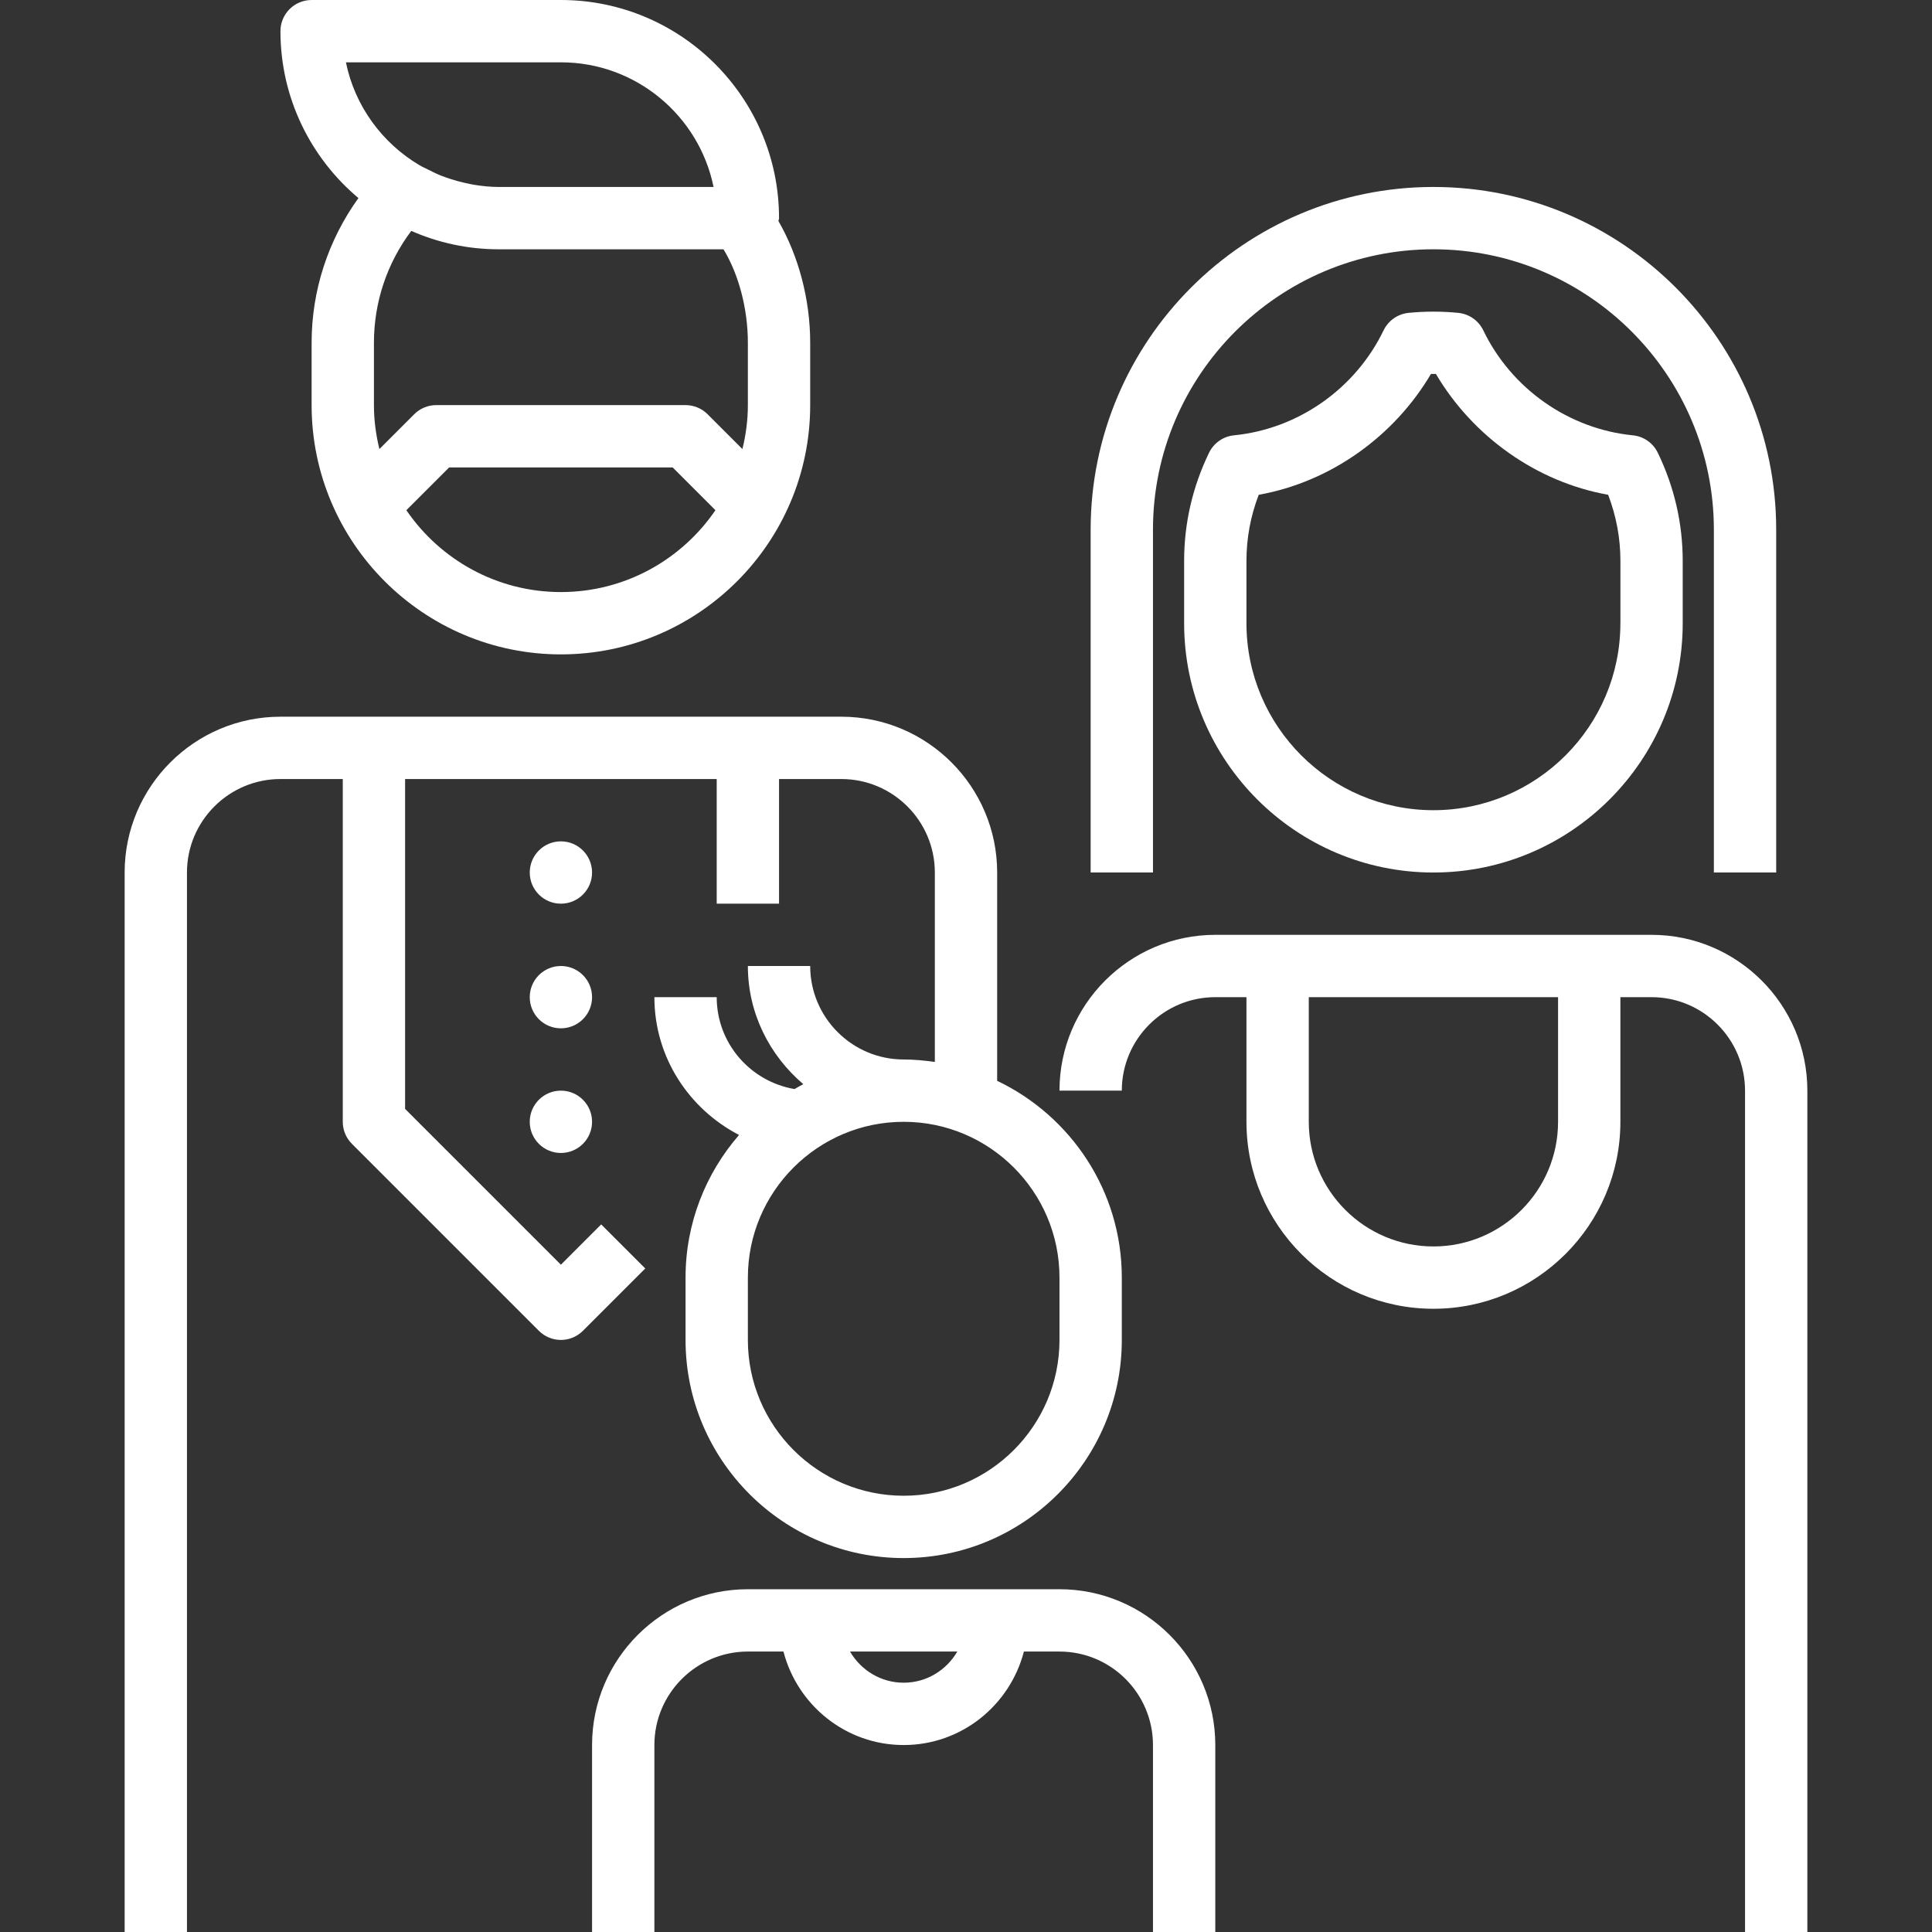
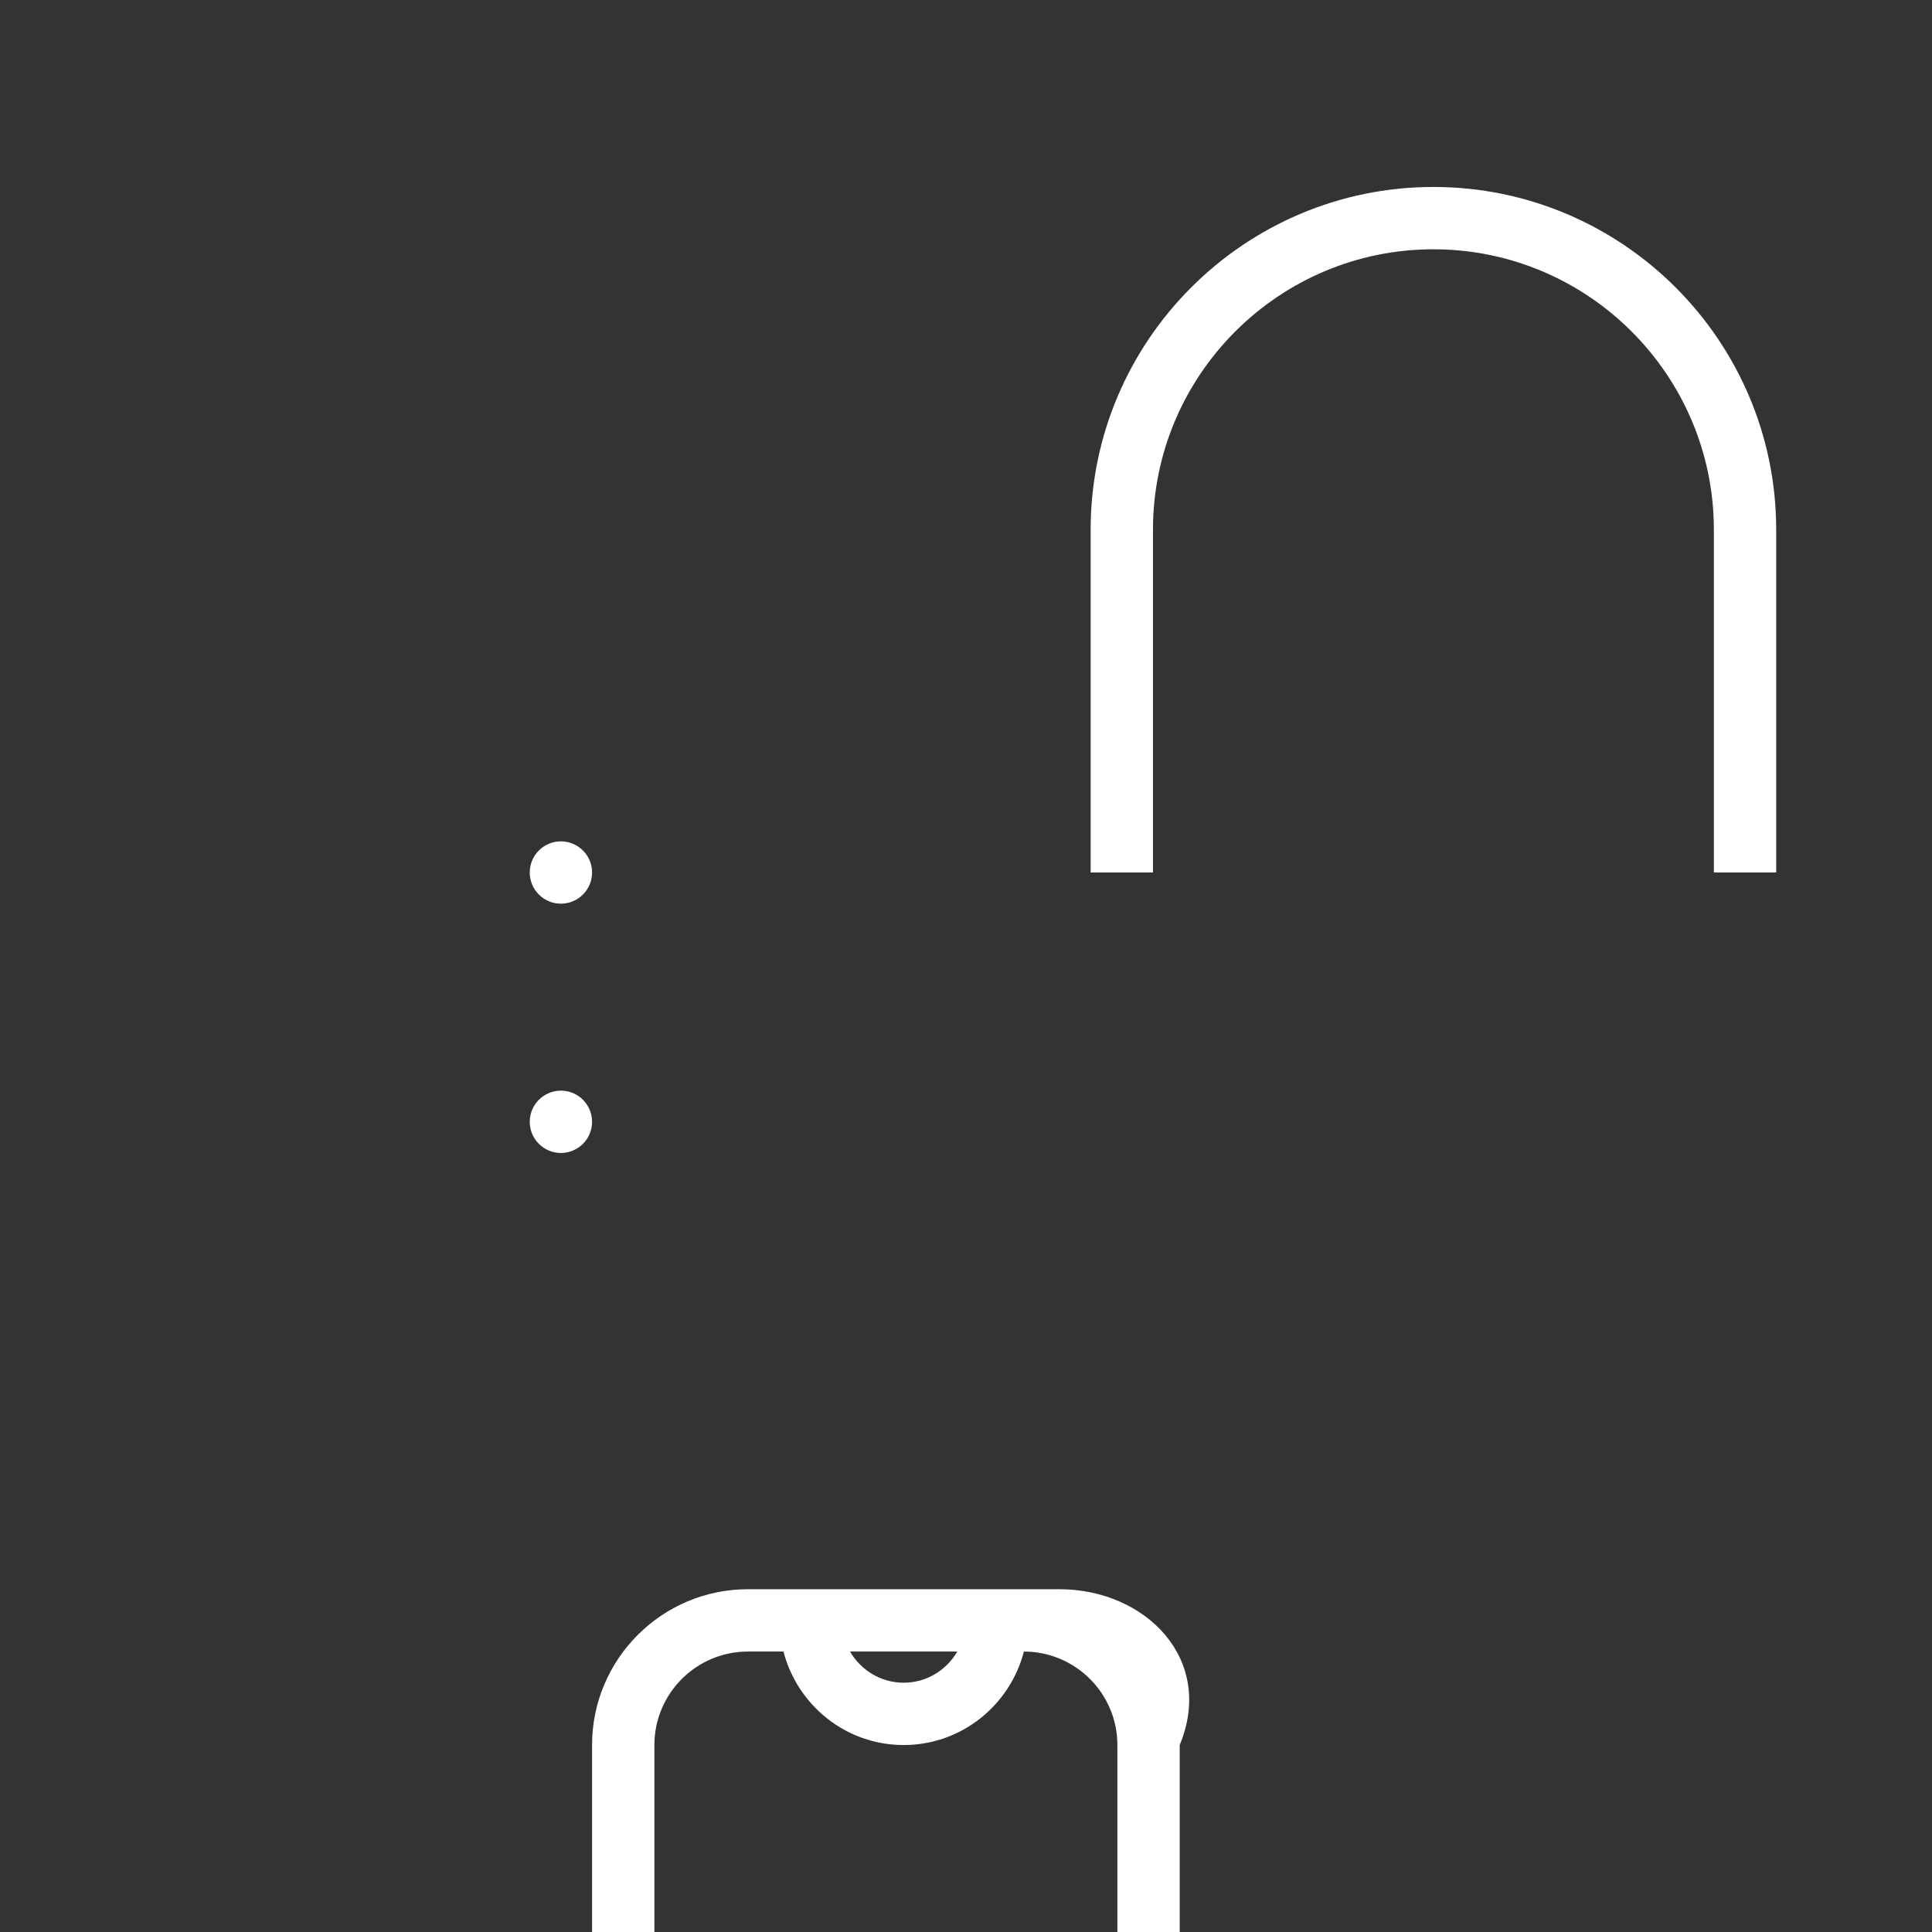
<svg xmlns="http://www.w3.org/2000/svg" version="1.1" id="Capa_1" x="0px" y="0px" viewBox="0 0 496 496" style="enable-background:new 0 0 496 496;" xml:space="preserve" width="300" height="300">
  <rect x="0" y="0" width="496" height="496" fill="#333333" stroke="none" />
  <g width="100%" height="100%" transform="matrix(1,0,0,1,0,0)">
    <g>
      <g>
-         <path d="M199.848,56.752C199.872,56.496,200,56.264,200,56c0-30.88-25.12-56-56-56H80c-4.416,0-8,3.584-8,8&#10;&#09;&#09;&#09;c0,17.184,7.792,32.568,20.016,42.848C84.256,61.656,80,74.528,80,88v16c0,35.288,28.712,64,64,64s64-28.712,64-64V88&#10;&#09;&#09;&#09;C208,76.728,204.944,65.592,199.848,56.752z M88.808,16H144c19.32,0,35.48,13.768,39.192,32H128c-2.136,0-4.208-0.232-6.248-0.552&#10;&#09;&#09;&#09;c-0.768-0.128-1.528-0.296-2.288-0.464c-1.24-0.272-2.456-0.608-3.656-0.992c-0.864-0.28-1.728-0.56-2.576-0.896&#10;&#09;&#09;&#09;c-1.096-0.44-2.144-0.968-3.192-1.496c-0.784-0.392-1.584-0.736-2.344-1.184C98.128,36.744,91.096,27.232,88.808,16z M144,152&#10;&#09;&#09;&#09;c-16.472,0-31.024-8.344-39.672-21.016L115.312,120h57.376l10.984,10.984C175.024,143.656,160.472,152,144,152z M192,104&#10;&#09;&#09;&#09;c0,3.896-0.52,7.664-1.4,11.288l-8.944-8.944C180.16,104.848,178.12,104,176,104h-64c-2.12,0-4.16,0.848-5.656,2.344l-8.944,8.944&#10;&#09;&#09;&#09;C96.52,111.656,96,107.896,96,104V88c0-10.44,3.368-20.448,9.584-28.72C112.456,62.296,120.024,64,128,64h57.744&#10;&#09;&#09;&#09;C189.656,70.448,192,79.288,192,88V104z" fill="#ffffff" fill-opacity="1" data-original-color="#000000ff" stroke="none" stroke-opacity="1" />
-       </g>
+         </g>
    </g>
    <g>
      <g>
        <circle cx="144" cy="224" r="8" fill="#ffffff" fill-opacity="1" data-original-color="#000000ff" stroke="none" stroke-opacity="1" />
      </g>
    </g>
    <g>
      <g>
-         <circle cx="144" cy="256" r="8" fill="#ffffff" fill-opacity="1" data-original-color="#000000ff" stroke="none" stroke-opacity="1" />
-       </g>
+         </g>
    </g>
    <g>
      <g>
        <circle cx="144" cy="288" r="8" fill="#ffffff" fill-opacity="1" data-original-color="#000000ff" stroke="none" stroke-opacity="1" />
      </g>
    </g>
    <g>
      <g>
-         <path d="M425.608,116.24c-1.216-2.512-3.64-4.208-6.416-4.48c-16.456-1.632-31.168-11.96-38.392-26.952&#10;&#09;&#09;&#09;c-1.216-2.512-3.648-4.216-6.432-4.488c-4.184-0.416-8.552-0.416-12.728,0c-2.784,0.272-5.216,1.976-6.432,4.488&#10;&#09;&#09;&#09;c-7.232,14.992-21.944,25.32-38.4,26.952c-2.776,0.272-5.2,1.976-6.416,4.48C306.152,125.024,304,134.368,304,144v16&#10;&#09;&#09;&#09;c0,35.288,28.712,64,64,64c35.288,0,64-28.712,64-64v-16C432,134.36,429.848,125.024,425.608,116.24z M416.008,160H416&#10;&#09;&#09;&#09;c0,26.472-21.528,48-48,48s-48-21.528-48-48v-16c0-5.832,1.056-11.528,3.152-16.976c18.44-3.28,34.776-15.024,44.216-31.024&#10;&#09;&#09;&#09;c0.424,0,0.84,0,1.272,0c9.432,16,25.768,27.744,44.216,31.024c2.088,5.456,3.152,11.152,3.152,16.976V160z" fill="#ffffff" fill-opacity="1" data-original-color="#000000ff" stroke="none" stroke-opacity="1" />
-       </g>
+         </g>
    </g>
    <g>
      <g>
-         <path d="M424,240H312c-22.056,0-40,17.944-40,40h16c0-13.232,10.768-24,24-24h8v32c0,26.472,21.528,48,48,48s48-21.528,48-48v-32&#10;&#09;&#09;&#09;h8c13.232,0,24,10.768,24,24v216h16V280C464,257.944,446.056,240,424,240z M400,288c0,17.648-14.352,32-32,32s-32-14.352-32-32&#10;&#09;&#09;&#09;v-32h64V288z" fill="#ffffff" fill-opacity="1" data-original-color="#000000ff" stroke="none" stroke-opacity="1" />
-       </g>
+         </g>
    </g>
    <g>
      <g>
        <path d="M368,48c-48.52,0-88,39.48-88,88v88h16v-88c0-39.696,32.304-72,72-72s72,32.304,72,72v88h16v-88&#10;&#09;&#09;&#09;C456,87.48,416.52,48,368,48z" fill="#ffffff" fill-opacity="1" data-original-color="#000000ff" stroke="none" stroke-opacity="1" />
      </g>
    </g>
    <g>
      <g>
-         <path d="M272,408h-80c-22.056,0-40,17.944-40,40v48h16v-48c0-13.232,10.768-24,24-24h9.136c3.576,13.768,16,24,30.864,24&#10;&#09;&#09;&#09;s27.288-10.232,30.864-24H272c13.232,0,24,10.768,24,24v48h16v-48C312,425.944,294.056,408,272,408z M232,432&#10;&#09;&#09;&#09;c-5.896,0-11-3.24-13.776-8h27.544C243,428.76,237.896,432,232,432z" fill="#ffffff" fill-opacity="1" data-original-color="#000000ff" stroke="none" stroke-opacity="1" />
+         <path d="M272,408h-80c-22.056,0-40,17.944-40,40v48h16v-48c0-13.232,10.768-24,24-24h9.136c3.576,13.768,16,24,30.864,24&#10;&#09;&#09;&#09;s27.288-10.232,30.864-24c13.232,0,24,10.768,24,24v48h16v-48C312,425.944,294.056,408,272,408z M232,432&#10;&#09;&#09;&#09;c-5.896,0-11-3.24-13.776-8h27.544C243,428.76,237.896,432,232,432z" fill="#ffffff" fill-opacity="1" data-original-color="#000000ff" stroke="none" stroke-opacity="1" />
      </g>
    </g>
    <g>
      <g>
-         <path d="M256,277.48V224c0-22.056-17.944-40-40-40H72c-22.056,0-40,17.944-40,40v272h16V224c0-13.232,10.768-24,24-24h16v88&#10;&#09;&#09;&#09;c0,2.12,0.84,4.16,2.344,5.656l48,48c1.56,1.56,3.608,2.344,5.656,2.344c2.048,0,4.096-0.784,5.656-2.344l16-16l-11.312-11.312&#10;&#09;&#09;&#09;L144,324.688l-40-40V200h80v32h16v-32h16c13.232,0,24,10.768,24,24v48.64c-2.624-0.376-5.28-0.64-8-0.64&#10;&#09;&#09;&#09;c-13.232,0-24-10.768-24-24h-16c0,12.192,5.6,22.992,14.232,30.336c-0.768,0.4-1.512,0.824-2.256,1.256&#10;&#09;&#09;&#09;C192.656,277.664,184,267.856,184,256h-16c0,15.44,8.888,28.712,21.736,35.376C181.2,301.208,176,313.992,176,328v16&#10;&#09;&#09;&#09;c0,30.88,25.12,56,56,56s56-25.12,56-56v-16C288,305.72,274.888,286.488,256,277.48z M272,344c0,22.056-17.944,40-40,40&#10;&#09;&#09;&#09;c-22.056,0-40-17.944-40-40v-16c0-22.056,17.944-40,40-40c22.056,0,40,17.944,40,40V344z" fill="#ffffff" fill-opacity="1" data-original-color="#000000ff" stroke="none" stroke-opacity="1" />
-       </g>
+         </g>
    </g>
    <g>
</g>
    <g>
</g>
    <g>
</g>
    <g>
</g>
    <g>
</g>
    <g>
</g>
    <g>
</g>
    <g>
</g>
    <g>
</g>
    <g>
</g>
    <g>
</g>
    <g>
</g>
    <g>
</g>
    <g>
</g>
    <g>
</g>
  </g>
</svg>